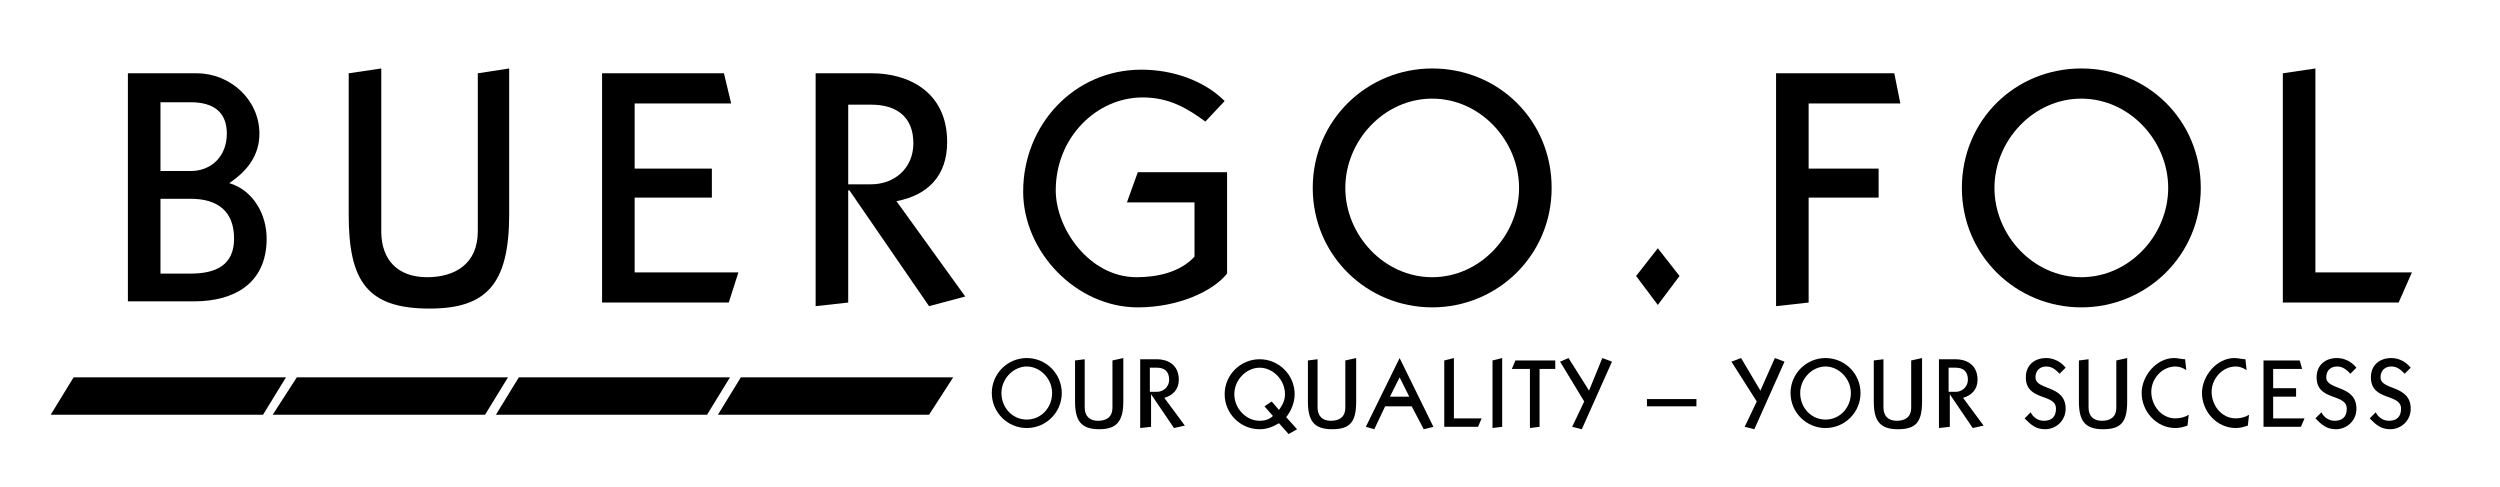
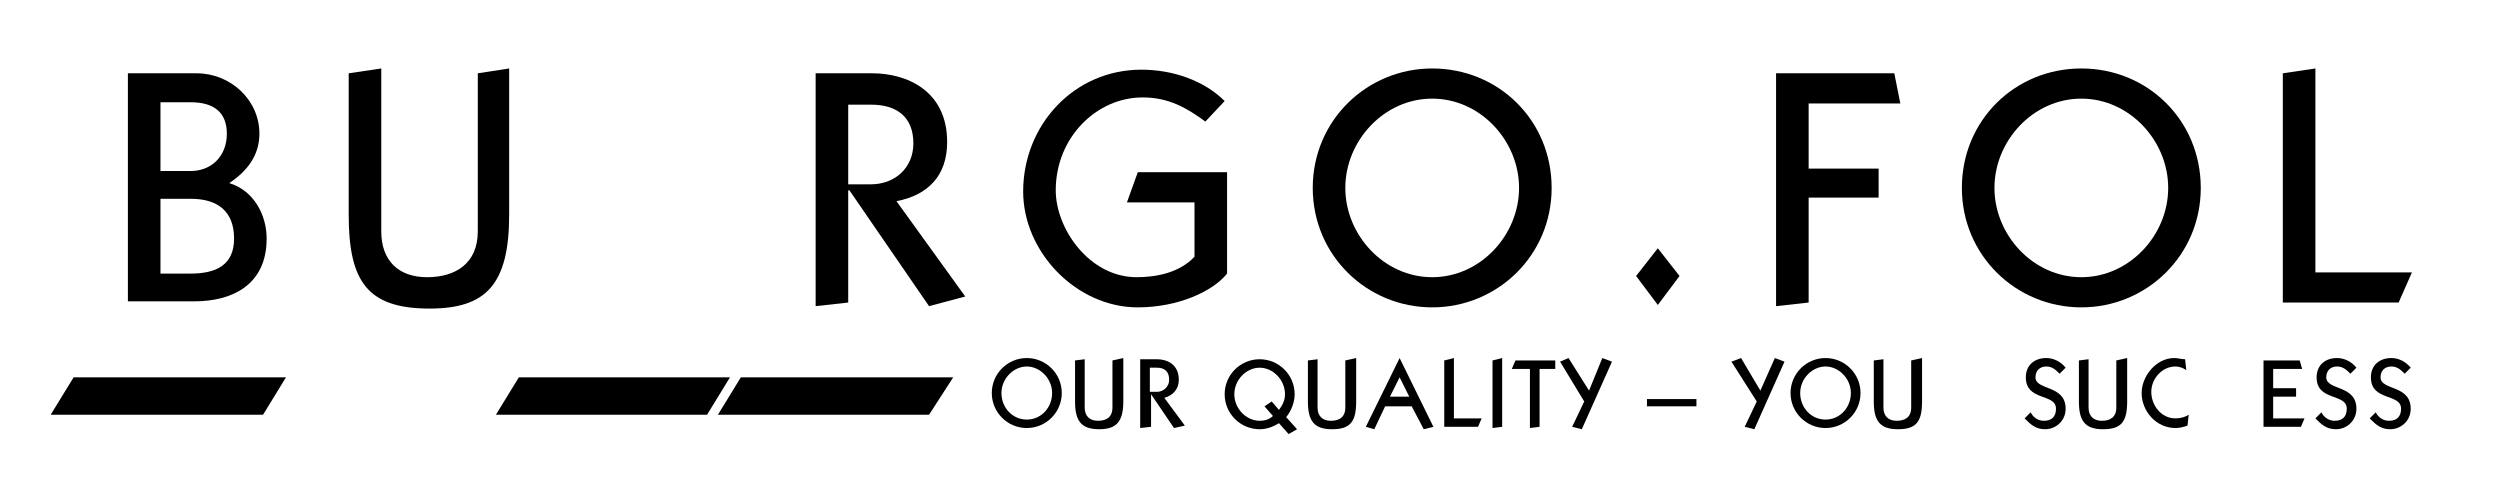
<svg xmlns="http://www.w3.org/2000/svg" version="1.1" id="Ebene_1" x="0px" y="0px" viewBox="0 0 207.2 40.2" style="enable-background:new 0 0 207.2 40.2;" xml:space="preserve" width="380" height="74">
  <path d="M85.1,29.6c1.6,0,2.9,1.3,2.9,2.9c0,1.6-1.3,2.9-2.9,2.9c-1.6,0-2.9-1.3-2.9-2.9C82.2,30.9,83.5,29.6,85.1,29.6L85.1,29.6z   M85.1,34.7c1.2,0,2.1-1,2.1-2.2c0-1.2-1-2.2-2.1-2.2s-2.1,1-2.1,2.2C83,33.7,83.9,34.7,85.1,34.7L85.1,34.7z" />
  <path d="M93.1,29.6v3.6c0,1.7-0.6,2.3-2,2.3c-1.5,0-2-0.7-2-2.3v-3.4l0.8-0.1v4c0,0.7,0.4,1.1,1.1,1.1c0.7,0,1.2-0.3,1.2-1.1v-3.9  L93.1,29.6L93.1,29.6z" />
  <path d="M94.5,35.4v-5.7h1.4c0.8,0,1.8,0.4,1.8,1.7c0,0.8-0.5,1.3-1.2,1.5l1.7,2.3l-0.9,0.2l-1.9-2.8h0v2.7L94.5,35.4L94.5,35.4z   M95.3,32.4h0.6c0.5,0,1-0.4,1-1c0-0.7-0.4-1-1-1h-0.6V32.4L95.3,32.4z" />
  <path d="M106.8,35.9L106,35c-0.5,0.3-1,0.5-1.6,0.5c-1.6,0-2.9-1.3-2.9-2.9c0-1.6,1.3-2.9,2.9-2.9s2.9,1.3,2.9,2.9  c0,0.7-0.3,1.4-0.7,1.9l0.9,1L106.8,35.9L106.8,35.9z M105.4,33.2l0.6,0.7c0.3-0.4,0.5-0.8,0.5-1.3c0-1.2-1-2.2-2.1-2.2  s-2.1,1-2.1,2.2c0,1.2,1,2.2,2.1,2.2c0.4,0,0.8-0.1,1.1-0.4l-0.7-0.8L105.4,33.2L105.4,33.2z" />
  <path d="M112.4,29.6v3.6c0,1.7-0.5,2.3-2,2.3c-1.5,0-2-0.7-2-2.3v-3.4l0.8-0.1v4c0,0.7,0.4,1.1,1.1,1.1c0.7,0,1.2-0.3,1.2-1.1v-3.9  L112.4,29.6L112.4,29.6z" />
  <path d="M113.2,35.3l2.8-5.7h0l2.8,5.7l-0.8,0.2l-1-1.9h-2.2l-0.9,1.9L113.2,35.3L113.2,35.3z M116.8,32.8l-0.8-1.6l-0.8,1.6H116.8  L116.8,32.8z" />
  <polygon points="119.7,35.3 119.7,29.8 120.5,29.6 120.5,34.6 122.8,34.6 122.5,35.3 " />
  <polygon points="123.7,35.4 123.7,29.8 124.5,29.6 124.5,35.3 " />
  <polygon points="125.3,30.5 125.6,29.8 128.9,29.8 128.9,30.5 127.6,30.5 127.6,35.3 126.8,35.4 126.8,30.5 " />
  <polygon points="133.6,29.9 131.1,35.5 130.3,35.3 131.3,33.2 129.3,29.9 130,29.6 131.7,32.3 132.8,29.6 " />
  <polygon points="136.5,33.6 136.5,33 140.6,33 140.6,33.6 " />
  <polygon points="147.9,29.9 145.4,35.5 144.6,35.3 145.6,33.2 143.5,29.9 144.3,29.6 145.9,32.3 147.1,29.6 " />
  <path d="M151.3,29.6c1.6,0,2.9,1.3,2.9,2.9c0,1.6-1.3,2.9-2.9,2.9s-2.9-1.3-2.9-2.9C148.4,30.9,149.7,29.6,151.3,29.6L151.3,29.6z   M151.3,34.7c1.2,0,2.1-1,2.1-2.2c0-1.2-1-2.2-2.1-2.2s-2.1,1-2.1,2.2C149.2,33.7,150.1,34.7,151.3,34.7L151.3,34.7z" />
  <path d="M159.3,29.6v3.6c0,1.7-0.5,2.3-2,2.3c-1.5,0-2-0.7-2-2.3v-3.4l0.8-0.1v4c0,0.7,0.4,1.1,1.1,1.1c0.7,0,1.2-0.3,1.2-1.1v-3.9  L159.3,29.6L159.3,29.6z" />
-   <path d="M160.7,35.4v-5.7h1.4c0.8,0,1.8,0.4,1.8,1.7c0,0.8-0.5,1.3-1.2,1.5l1.7,2.3l-0.9,0.2l-1.9-2.8h0v2.7L160.7,35.4L160.7,35.4z   M161.5,32.4h0.6c0.5,0,1-0.4,1-1c0-0.7-0.4-1-1-1h-0.6V32.4L161.5,32.4z" />
  <path d="M168.3,34.1c0.2,0.4,0.6,0.7,1.1,0.7c0.6,0,1-0.3,1-1c0-1.3-2.5-0.6-2.5-2.6c0-1,0.7-1.6,1.7-1.6c0.6,0,1.2,0.3,1.6,0.8  l-0.5,0.5c-0.3-0.3-0.6-0.6-1.1-0.6c-0.5,0-0.9,0.3-0.9,0.9c0,1.1,2.5,0.6,2.5,2.6c0,1-0.8,1.7-1.7,1.7c-0.8,0-1.2-0.4-1.7-0.9  L168.3,34.1L168.3,34.1z" />
  <path d="M176.3,29.6v3.6c0,1.7-0.5,2.3-2,2.3c-1.5,0-2-0.7-2-2.3v-3.4l0.8-0.1v4c0,0.7,0.4,1.1,1.1,1.1c0.7,0,1.2-0.3,1.2-1.1v-3.9  L176.3,29.6L176.3,29.6z" />
  <path d="M181.2,30.6c-0.3-0.2-0.6-0.3-0.9-0.3c-1.1,0-2,1-2,2.1c0,1.1,0.8,2.2,2,2.2c0.4,0,0.8-0.1,1.1-0.3l-0.1,0.9  c-0.3,0.1-0.6,0.2-1,0.2c-1.6,0-2.8-1.4-2.8-2.9c0-1.4,1.2-2.9,2.7-2.9c0.3,0,0.6,0.1,0.9,0.1L181.2,30.6L181.2,30.6z" />
-   <path d="M186.2,30.6c-0.3-0.2-0.6-0.3-0.9-0.3c-1.1,0-2,1-2,2.1c0,1.1,0.8,2.2,2,2.2c0.4,0,0.8-0.1,1.1-0.3l-0.1,0.9  c-0.3,0.1-0.6,0.2-1,0.2c-1.6,0-2.8-1.4-2.8-2.9c0-1.4,1.2-2.9,2.7-2.9c0.3,0,0.6,0.1,0.9,0.1L186.2,30.6L186.2,30.6z" />
  <polygon points="187.6,35.3 187.6,29.8 190.6,29.8 190.8,30.5 188.4,30.5 188.4,32.1 190.3,32.1 190.3,32.8 188.4,32.8 188.4,34.6   191,34.6 190.7,35.3 " />
  <path d="M192.4,34.1c0.2,0.4,0.6,0.7,1.1,0.7c0.6,0,1-0.3,1-1c0-1.3-2.5-0.6-2.5-2.6c0-1,0.7-1.6,1.7-1.6c0.6,0,1.2,0.3,1.6,0.8  l-0.5,0.5c-0.3-0.3-0.6-0.6-1.1-0.6c-0.5,0-0.9,0.3-0.9,0.9c0,1.1,2.5,0.6,2.5,2.6c0,1-0.8,1.7-1.7,1.7c-0.8,0-1.2-0.4-1.7-0.9  L192.4,34.1L192.4,34.1z" />
  <path d="M196.9,34.1c0.2,0.4,0.6,0.7,1.1,0.7c0.6,0,1-0.3,1-1c0-1.3-2.5-0.6-2.5-2.6c0-1,0.7-1.6,1.7-1.6c0.6,0,1.2,0.3,1.6,0.8  l-0.5,0.5c-0.3-0.3-0.6-0.6-1.1-0.6c-0.5,0-0.9,0.3-0.9,0.9c0,1.1,2.5,0.6,2.5,2.6c0,1-0.8,1.7-1.7,1.7c-0.8,0-1.2-0.4-1.7-0.9  L196.9,34.1L196.9,34.1z" />
  <polygon points="77,34.3 59.5,34.3 61.4,31.2 79,31.2 " />
  <polygon points="58.6,34.3 41.1,34.3 43,31.2 60.5,31.2 " />
-   <polygon points="40.2,34.3 22.6,34.3 24.6,31.2 42.1,31.2 " />
  <polygon points="21.8,34.3 4.2,34.3 6.1,31.2 23.7,31.2 " />
  <path d="M10.6,6h5.7c2.8,0,5.2,2.2,5.2,5c0,1.8-1,3.1-2.5,4.1c2,0.6,3.1,2.6,3.1,4.6c0,3.8-2.8,5.2-6,5.2h-5.5L10.6,6L10.6,6z   M13.3,14.1h2.5c1.7,0,3-1.2,3-3.1c0-1.7-1-2.6-3-2.6h-2.5V14.1L13.3,14.1z M13.3,22.6h2.5c2.1,0,3.6-0.7,3.6-2.9  c0-2.3-1.4-3.3-3.6-3.3h-2.5V22.6L13.3,22.6z" />
  <path d="M42.2,5.6v12.1c0,5.8-1.9,7.8-6.6,7.8c-5.2,0-6.7-2.3-6.7-7.8V6l2.7-0.4v13.5c0,2.4,1.4,3.8,3.8,3.8c2.3,0,4.2-1.1,4.2-3.8  V6L42.2,5.6L42.2,5.6z" />
-   <polygon points="49.9,25 49.9,6 60,6 60.6,8.5 52.6,8.5 52.6,13.9 59,13.9 59,16.3 52.6,16.3 52.6,22.5 61.2,22.5 60.4,25 " />
  <path d="M67.6,25.3V6h4.7c2.8,0,6.2,1.4,6.2,5.7c0,2.8-1.6,4.4-4.2,4.9l5.7,7.9l-3,0.8l-6.6-9.6h-0.1V25L67.6,25.3L67.6,25.3z   M70.3,15.2h1.9c1.9,0,3.5-1.3,3.5-3.4c0-2.2-1.4-3.2-3.5-3.2h-1.9V15.2L70.3,15.2z" />
  <path d="M101.7,22.6c-1.2,1.5-4.1,2.8-7.4,2.8c-5.1,0-9.5-4.6-9.5-9.6c0-5.5,4.2-10.1,9.8-10.1c2.6,0,5.2,0.9,6.9,2.6L99.9,10  c-1.5-1.1-3-2-5.2-2c-3.8,0-7.2,3.3-7.2,7.7c0,3.2,2.8,7.2,6.7,7.2c1.7,0,3.6-0.4,4.8-1.7v-4.5h-5.6l0.9-2.5h7.4L101.7,22.6  L101.7,22.6z" />
  <path d="M118.7,5.6c5.5,0,9.9,4.3,9.9,9.9c0,5.6-4.5,9.9-9.9,9.9s-9.9-4.3-9.9-9.9S113.3,5.6,118.7,5.6L118.7,5.6z M118.7,22.9  c4,0,7.2-3.5,7.2-7.4s-3.2-7.4-7.2-7.4c-4,0-7.2,3.5-7.2,7.4C111.5,19.4,114.7,22.9,118.7,22.9L118.7,22.9z" />
  <polygon points="135.6,22.8 137.4,20.5 139.2,22.8 137.4,25.2 " />
  <polygon points="147.2,25.3 147.2,6 157,6 157.5,8.5 149.9,8.5 149.9,13.9 155.7,13.9 155.7,16.3 149.9,16.3 149.9,25 " />
  <path d="M172.5,5.6c5.5,0,9.9,4.3,9.9,9.9c0,5.6-4.5,9.9-9.9,9.9s-9.9-4.3-9.9-9.9S167,5.6,172.5,5.6L172.5,5.6z M172.5,22.9  c4,0,7.2-3.5,7.2-7.4s-3.2-7.4-7.2-7.4c-4,0-7.2,3.5-7.2,7.4C165.3,19.4,168.5,22.9,172.5,22.9L172.5,22.9z" />
  <polygon points="189.2,25 189.2,6 191.9,5.6 191.9,22.5 199.9,22.5 198.8,25 " />
</svg>